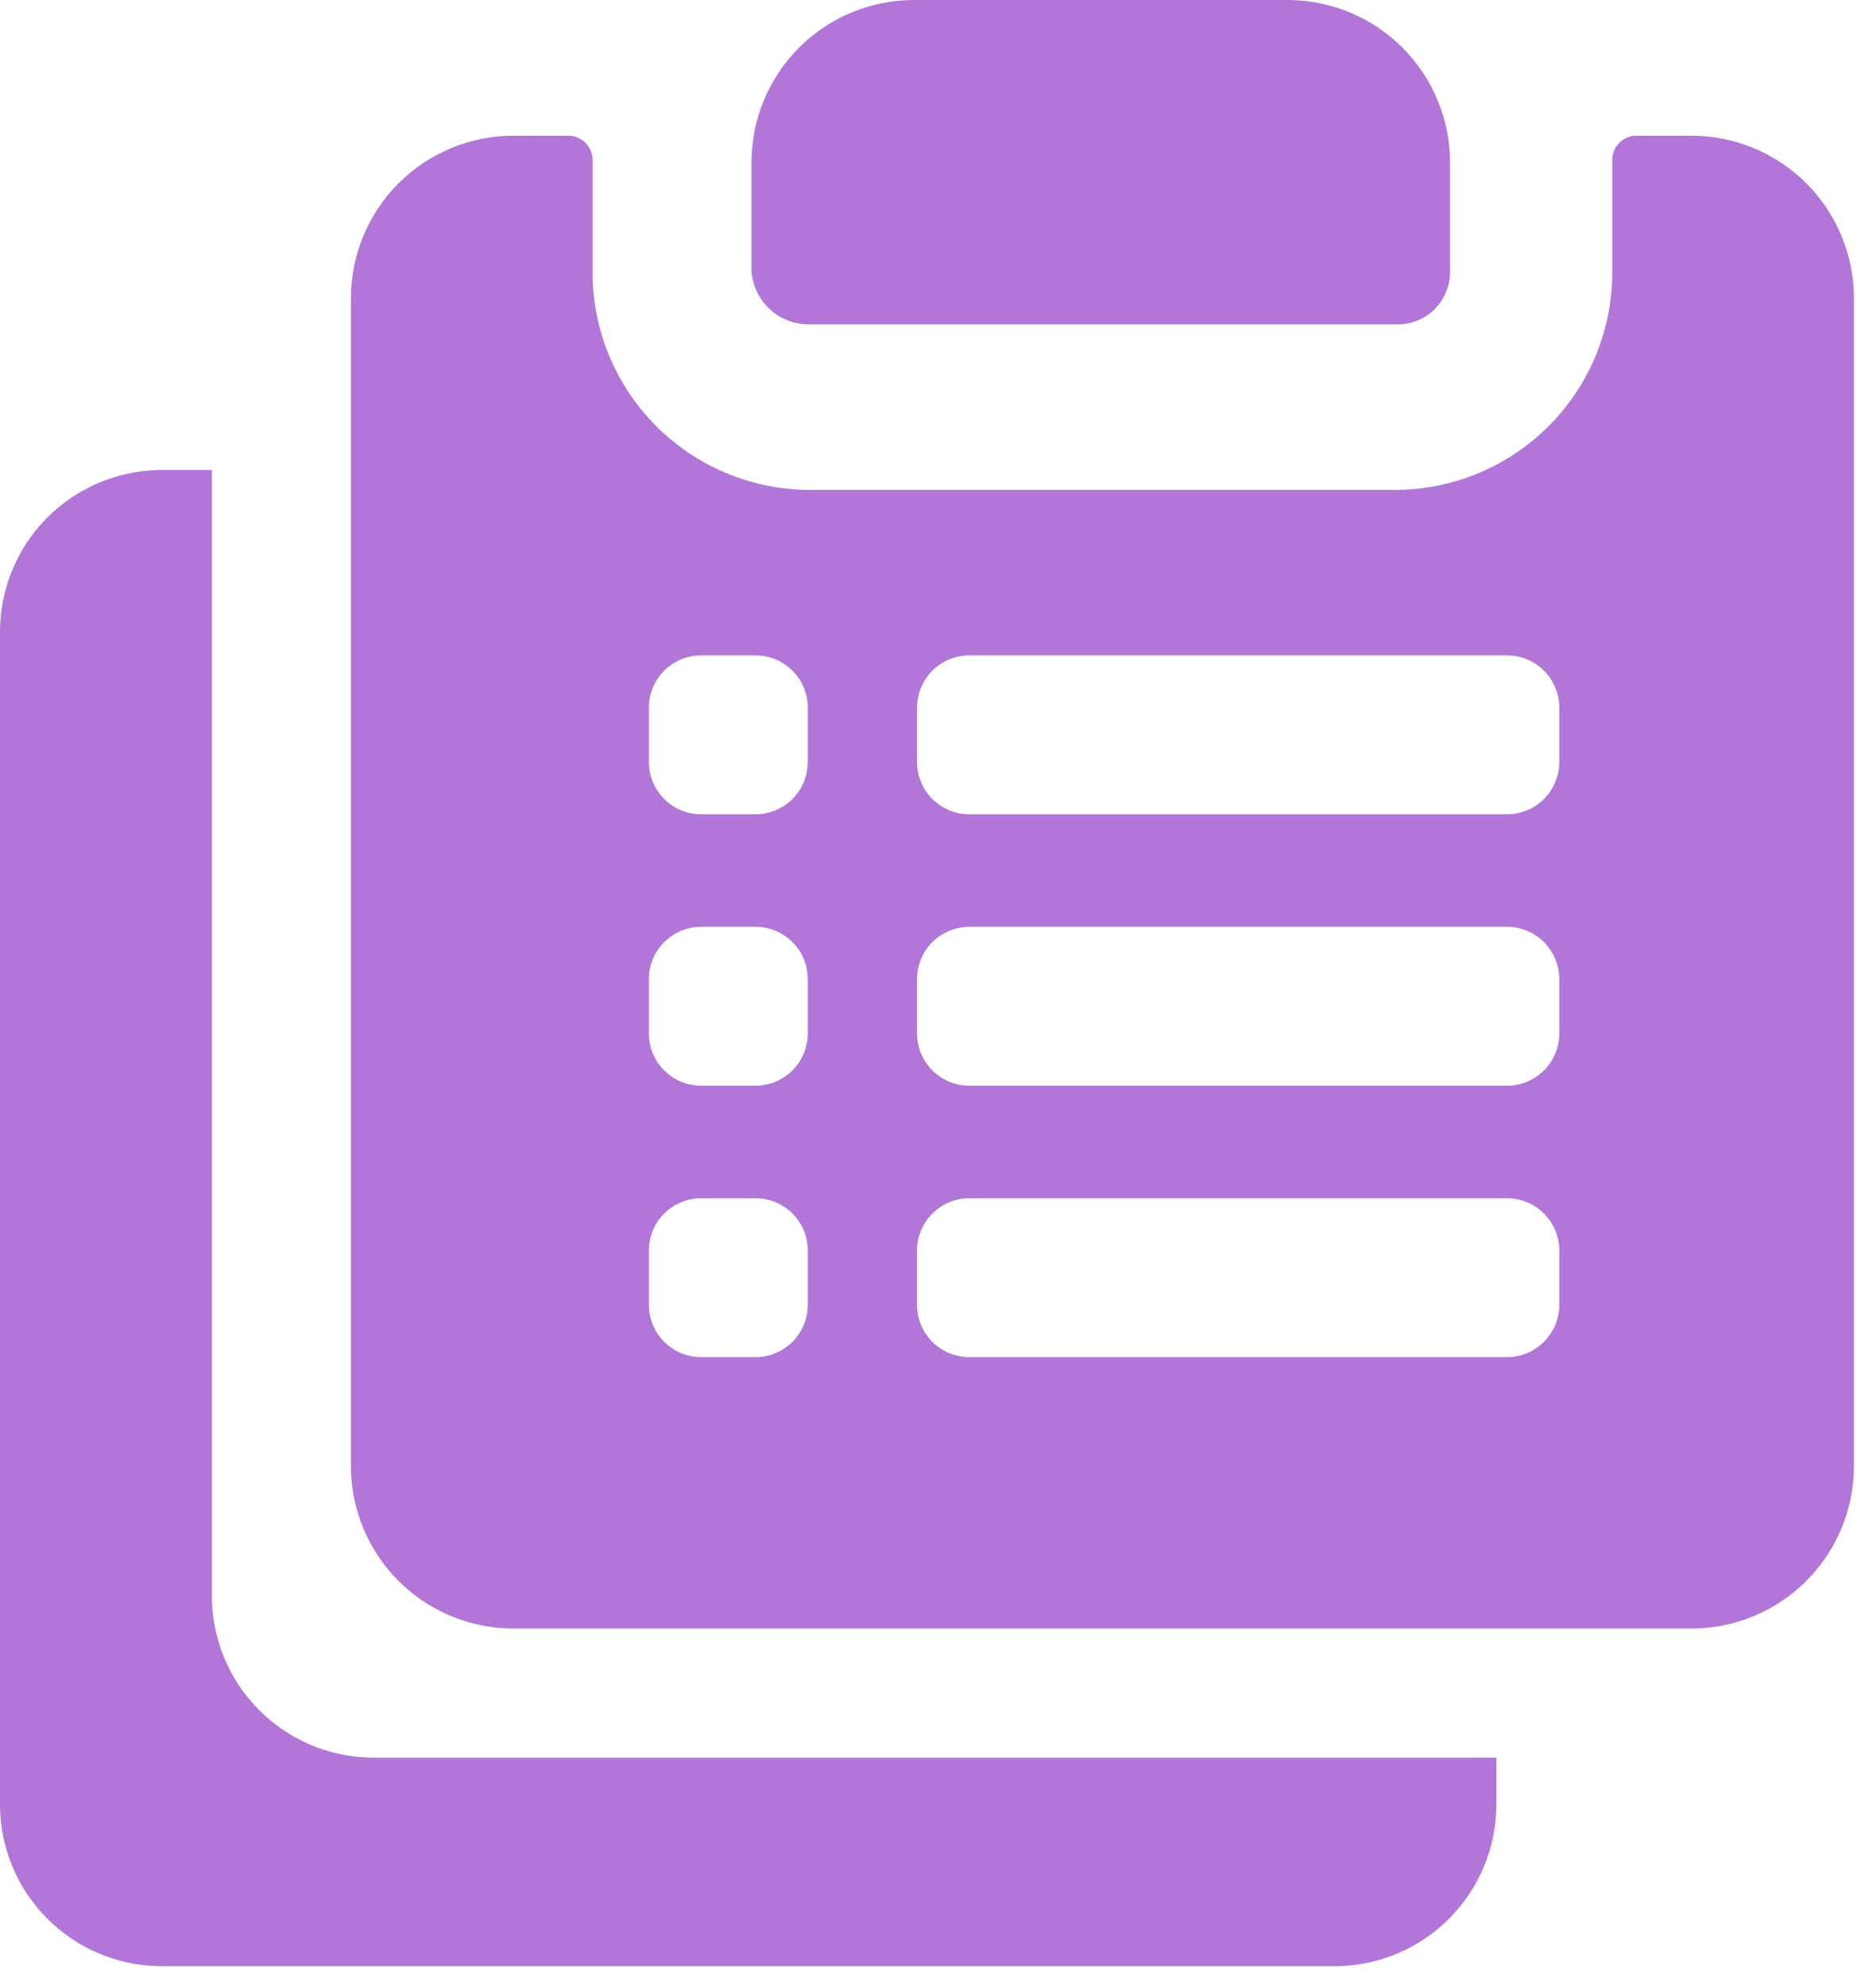
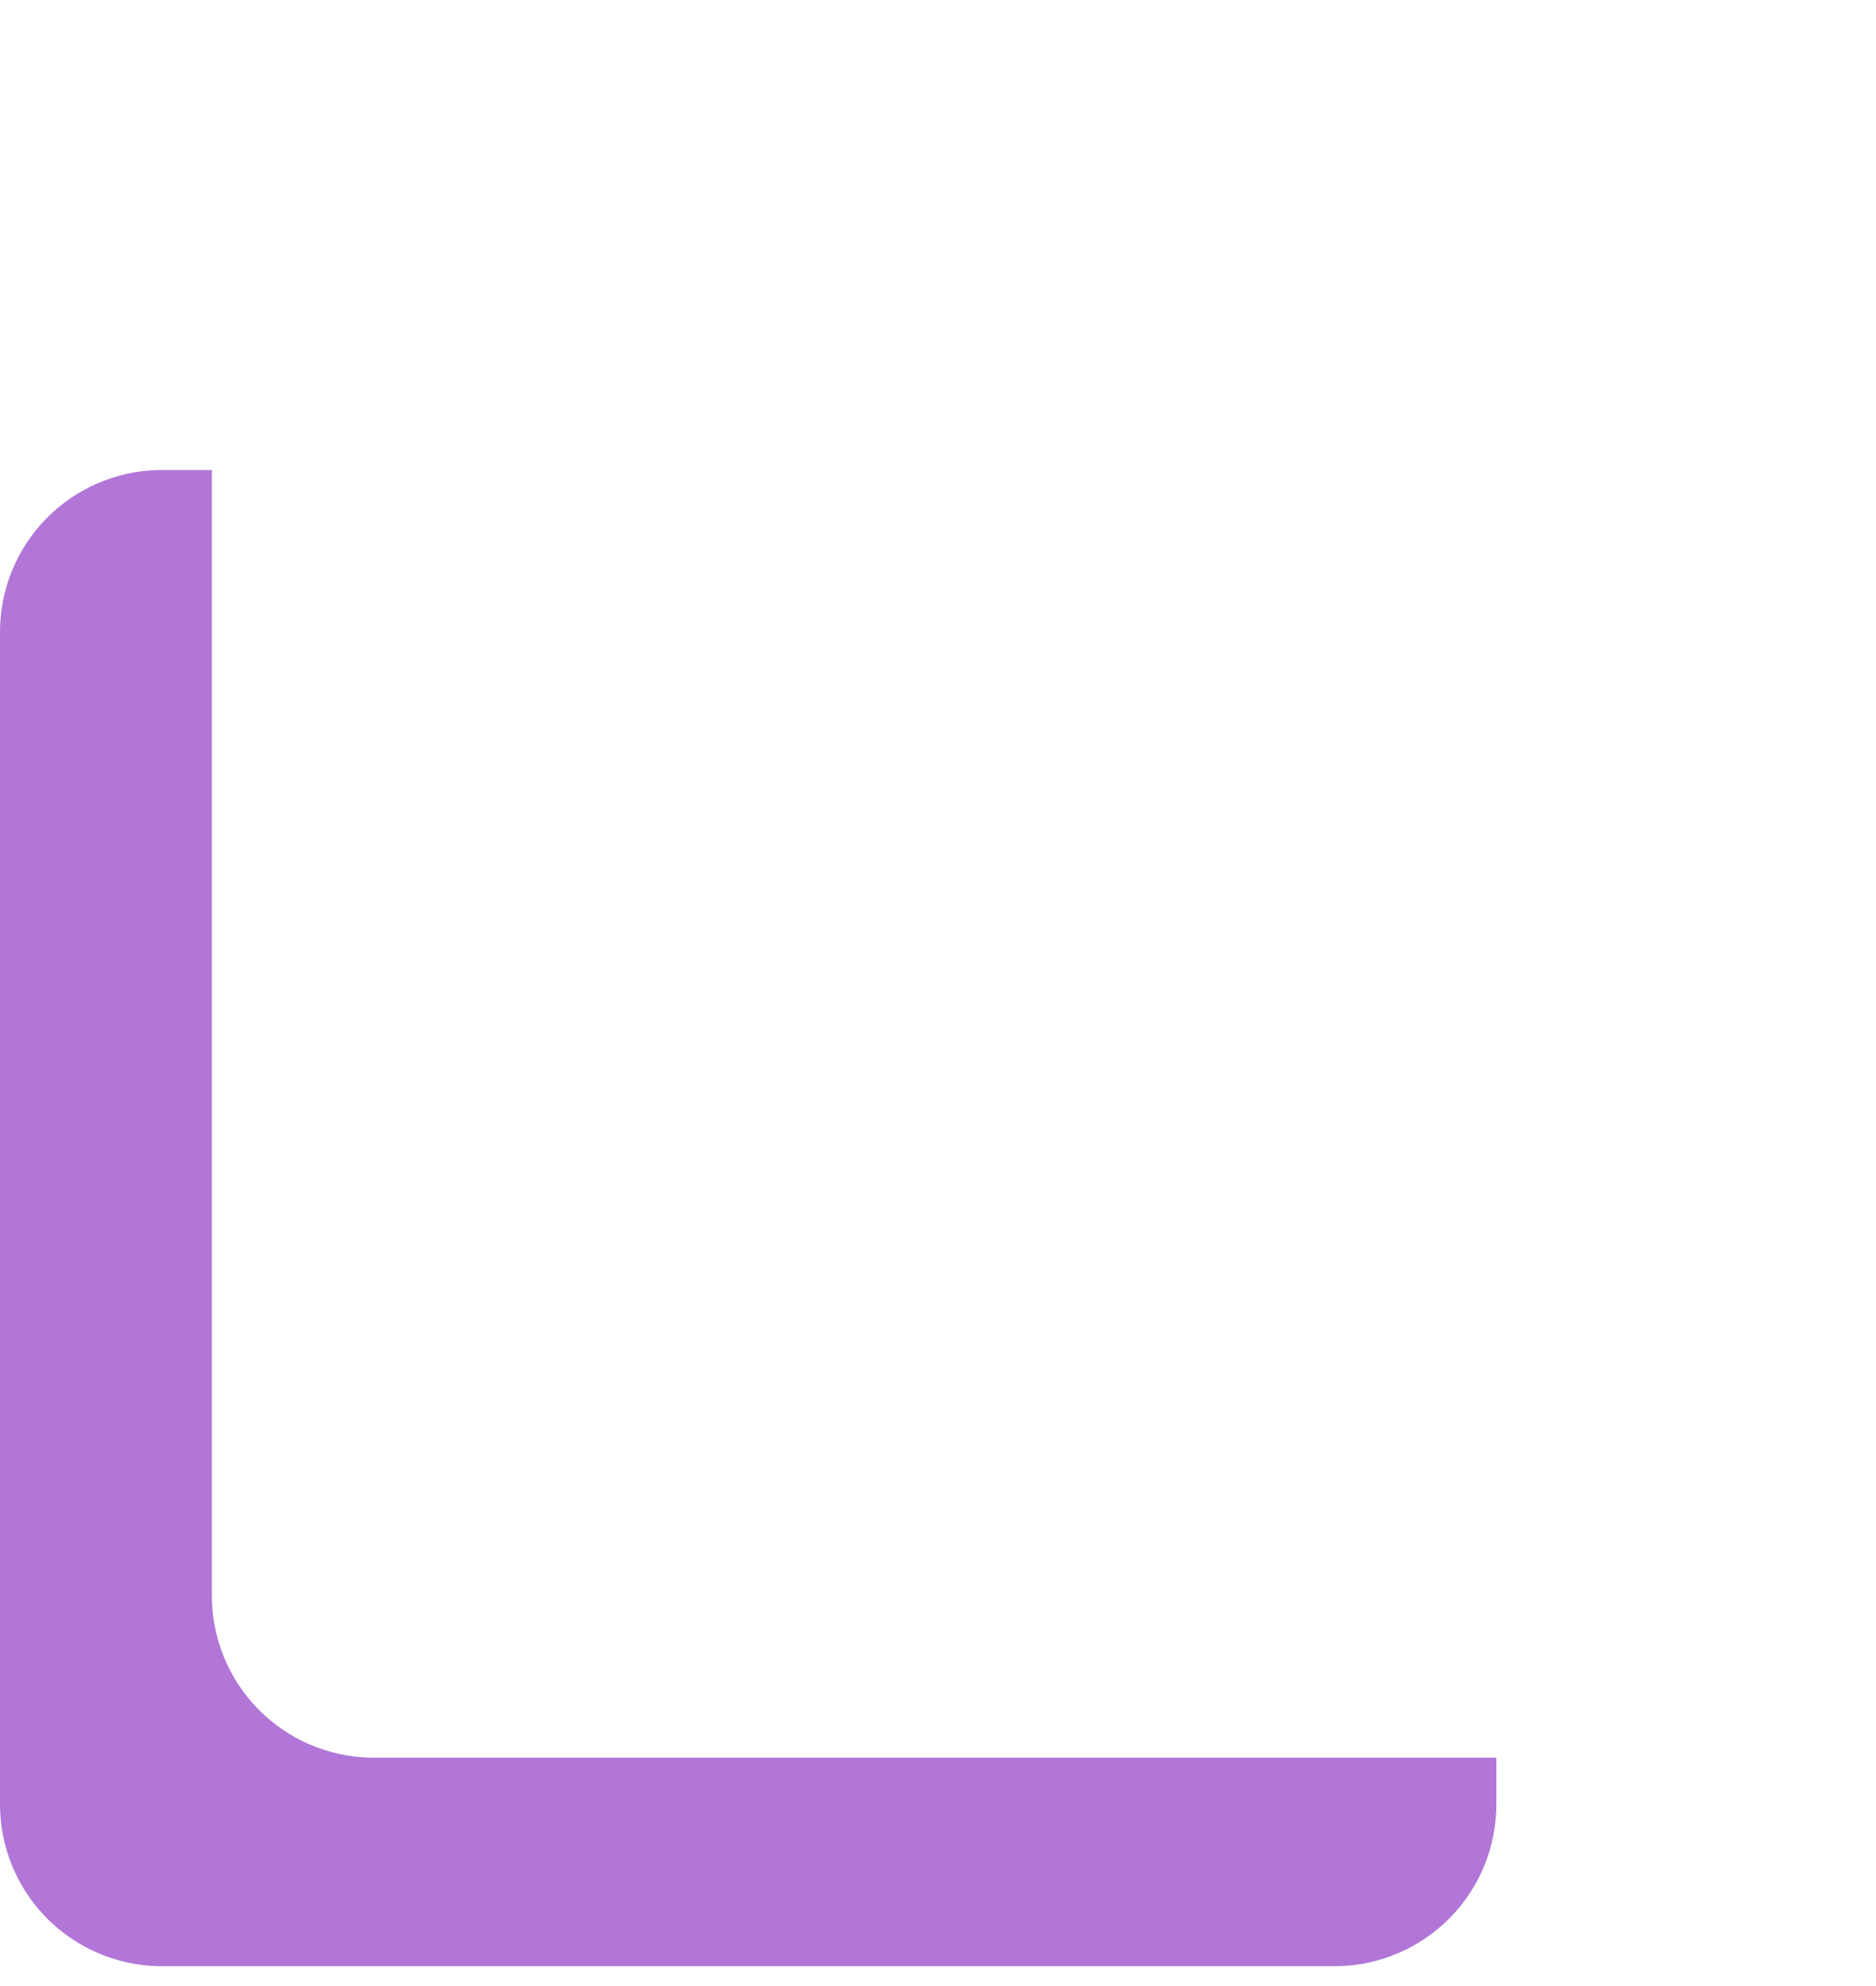
<svg xmlns="http://www.w3.org/2000/svg" width="68" height="72" viewBox="0 0 68 72" fill="none">
  <path d="M13.44 63.72C11.9 63.692 10.434 63.059 9.356 61.959C8.279 60.859 7.677 59.38 7.68 57.84V17.04H5.76C4.22 17.068 2.754 17.701 1.676 18.801C0.599 19.901 -0.003 21.38 1.44059e-05 22.92V65.4C-0.003 66.94 0.599 68.419 1.676 69.519C2.754 70.619 4.22 71.252 5.76 71.28H48.48C50.02 71.252 51.486 70.619 52.564 69.519C53.641 68.419 54.243 66.94 54.24 65.4V63.72H13.44Z" fill="#B176D7" />
-   <path d="M29.28 11.76H50.64C50.893 11.763 51.144 11.716 51.378 11.62C51.613 11.525 51.826 11.384 52.005 11.205C52.184 11.026 52.325 10.813 52.42 10.579C52.516 10.344 52.563 10.093 52.56 9.84V5.88C52.557 4.322 51.936 2.828 50.834 1.726C49.732 0.624 48.238 0.003 46.68 0H33.12C31.561 0.003 30.067 0.624 28.965 1.726C27.863 2.828 27.243 4.322 27.24 5.88V9.84C27.279 10.357 27.509 10.841 27.887 11.196C28.265 11.551 28.761 11.752 29.28 11.76ZM61.32 4.92H59.4C59.271 4.909 59.141 4.926 59.02 4.971C58.898 5.015 58.788 5.085 58.697 5.177C58.605 5.268 58.535 5.379 58.49 5.5C58.446 5.622 58.429 5.751 58.44 5.88V9.84C58.449 11.923 57.635 13.925 56.173 15.409C54.712 16.892 52.722 17.738 50.64 17.76H29.28C27.197 17.738 25.208 16.892 23.746 15.409C22.285 13.925 21.47 11.923 21.48 9.84V5.88C21.491 5.751 21.473 5.622 21.429 5.5C21.385 5.379 21.314 5.268 21.223 5.177C21.131 5.085 21.021 5.015 20.9 4.971C20.778 4.926 20.649 4.909 20.52 4.92H18.6C17.041 4.923 15.547 5.544 14.445 6.646C13.343 7.748 12.723 9.242 12.72 10.8V53.16C12.723 54.718 13.343 56.212 14.445 57.314C15.547 58.416 17.041 59.037 18.6 59.04H61.32C62.878 59.037 64.372 58.416 65.474 57.314C66.576 56.212 67.197 54.718 67.2 53.16V10.8C67.197 9.242 66.576 7.748 65.474 6.646C64.372 5.544 62.878 4.923 61.32 4.92ZM29.28 47.28C29.283 47.533 29.235 47.784 29.14 48.019C29.045 48.253 28.904 48.466 28.725 48.645C28.546 48.824 28.333 48.965 28.098 49.06C27.864 49.156 27.613 49.203 27.36 49.2H25.44C25.187 49.203 24.936 49.156 24.701 49.06C24.467 48.965 24.254 48.824 24.075 48.645C23.896 48.466 23.755 48.253 23.659 48.019C23.564 47.784 23.517 47.533 23.52 47.28V45.36C23.517 45.107 23.564 44.856 23.659 44.621C23.755 44.387 23.896 44.174 24.075 43.995C24.254 43.816 24.467 43.675 24.701 43.58C24.936 43.484 25.187 43.437 25.44 43.44H27.36C27.613 43.437 27.864 43.484 28.098 43.58C28.333 43.675 28.546 43.816 28.725 43.995C28.904 44.174 29.045 44.387 29.14 44.621C29.235 44.856 29.283 45.107 29.28 45.36V47.28ZM29.28 37.44C29.283 37.693 29.235 37.944 29.14 38.178C29.045 38.413 28.904 38.626 28.725 38.805C28.546 38.984 28.333 39.125 28.098 39.22C27.864 39.316 27.613 39.363 27.36 39.36H25.44C25.187 39.363 24.936 39.316 24.701 39.22C24.467 39.125 24.254 38.984 24.075 38.805C23.896 38.626 23.755 38.413 23.659 38.178C23.564 37.944 23.517 37.693 23.52 37.44V35.52C23.517 35.267 23.564 35.016 23.659 34.781C23.755 34.547 23.896 34.334 24.075 34.155C24.254 33.976 24.467 33.835 24.701 33.74C24.936 33.644 25.187 33.597 25.44 33.6H27.36C27.613 33.597 27.864 33.644 28.098 33.74C28.333 33.835 28.546 33.976 28.725 34.155C28.904 34.334 29.045 34.547 29.14 34.781C29.235 35.016 29.283 35.267 29.28 35.52V37.44ZM29.28 27.6C29.283 27.853 29.235 28.104 29.14 28.338C29.045 28.573 28.904 28.786 28.725 28.965C28.546 29.144 28.333 29.285 28.098 29.38C27.864 29.476 27.613 29.523 27.36 29.52H25.44C25.187 29.523 24.936 29.476 24.701 29.38C24.467 29.285 24.254 29.144 24.075 28.965C23.896 28.786 23.755 28.573 23.659 28.338C23.564 28.104 23.517 27.853 23.52 27.6V25.68C23.517 25.427 23.564 25.176 23.659 24.942C23.755 24.707 23.896 24.494 24.075 24.315C24.254 24.136 24.467 23.995 24.701 23.9C24.936 23.804 25.187 23.757 25.44 23.76H27.36C27.613 23.757 27.864 23.804 28.098 23.9C28.333 23.995 28.546 24.136 28.725 24.315C28.904 24.494 29.045 24.707 29.14 24.942C29.235 25.176 29.283 25.427 29.28 25.68V27.6ZM56.52 47.28C56.523 47.533 56.475 47.784 56.38 48.019C56.285 48.253 56.144 48.466 55.965 48.645C55.786 48.824 55.573 48.965 55.338 49.06C55.104 49.156 54.853 49.203 54.6 49.2H35.16C34.907 49.203 34.656 49.156 34.421 49.06C34.187 48.965 33.974 48.824 33.795 48.645C33.616 48.466 33.475 48.253 33.379 48.019C33.284 47.784 33.236 47.533 33.24 47.28V45.36C33.236 45.107 33.284 44.856 33.379 44.621C33.475 44.387 33.616 44.174 33.795 43.995C33.974 43.816 34.187 43.675 34.421 43.58C34.656 43.484 34.907 43.437 35.16 43.44H54.6C54.853 43.437 55.104 43.484 55.338 43.58C55.573 43.675 55.786 43.816 55.965 43.995C56.144 44.174 56.285 44.387 56.38 44.621C56.475 44.856 56.523 45.107 56.52 45.36V47.28ZM56.52 37.44C56.523 37.693 56.475 37.944 56.38 38.178C56.285 38.413 56.144 38.626 55.965 38.805C55.786 38.984 55.573 39.125 55.338 39.22C55.104 39.316 54.853 39.363 54.6 39.36H35.16C34.907 39.363 34.656 39.316 34.421 39.22C34.187 39.125 33.974 38.984 33.795 38.805C33.616 38.626 33.475 38.413 33.379 38.178C33.284 37.944 33.236 37.693 33.24 37.44V35.52C33.236 35.267 33.284 35.016 33.379 34.781C33.475 34.547 33.616 34.334 33.795 34.155C33.974 33.976 34.187 33.835 34.421 33.74C34.656 33.644 34.907 33.597 35.16 33.6H54.6C54.853 33.597 55.104 33.644 55.338 33.74C55.573 33.835 55.786 33.976 55.965 34.155C56.144 34.334 56.285 34.547 56.38 34.781C56.475 35.016 56.523 35.267 56.52 35.52V37.44ZM56.52 27.6C56.523 27.853 56.475 28.104 56.38 28.338C56.285 28.573 56.144 28.786 55.965 28.965C55.786 29.144 55.573 29.285 55.338 29.38C55.104 29.476 54.853 29.523 54.6 29.52H35.16C34.907 29.523 34.656 29.476 34.421 29.38C34.187 29.285 33.974 29.144 33.795 28.965C33.616 28.786 33.475 28.573 33.379 28.338C33.284 28.104 33.236 27.853 33.24 27.6V25.68C33.236 25.427 33.284 25.176 33.379 24.942C33.475 24.707 33.616 24.494 33.795 24.315C33.974 24.136 34.187 23.995 34.421 23.9C34.656 23.804 34.907 23.757 35.16 23.76H54.6C54.853 23.757 55.104 23.804 55.338 23.9C55.573 23.995 55.786 24.136 55.965 24.315C56.144 24.494 56.285 24.707 56.38 24.942C56.475 25.176 56.523 25.427 56.52 25.68V27.6Z" fill="#B176D7" />
</svg>